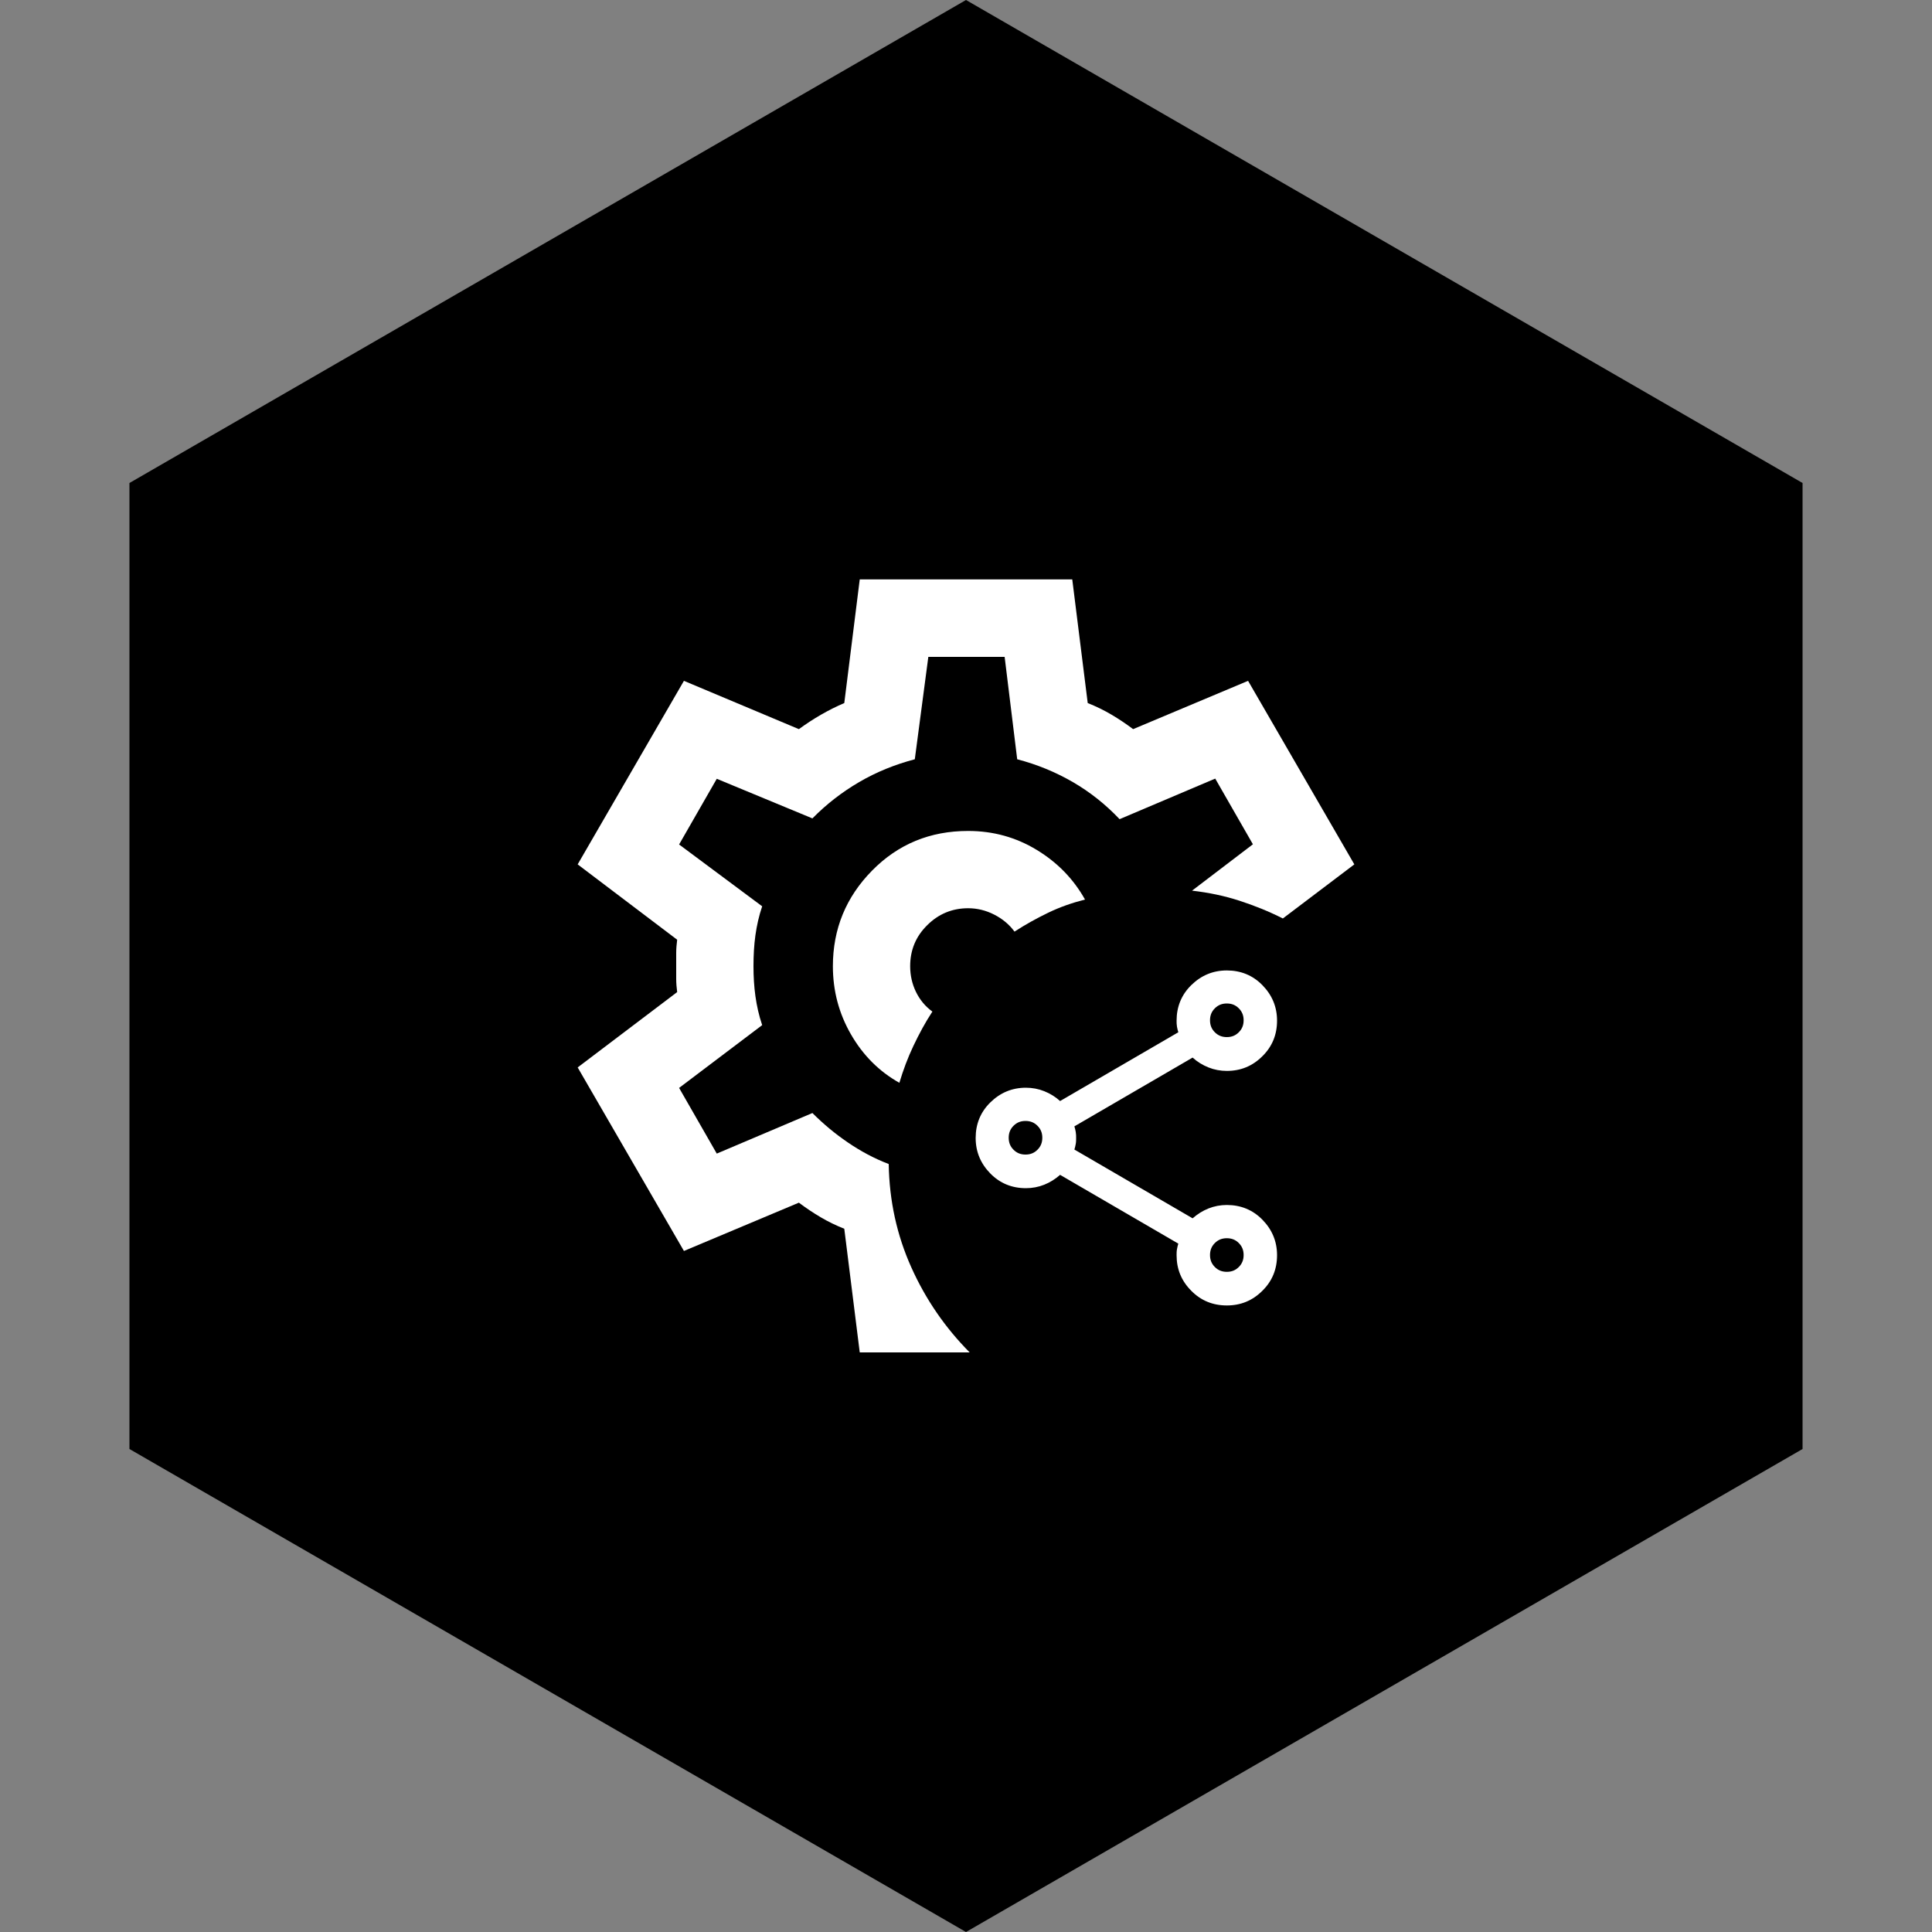
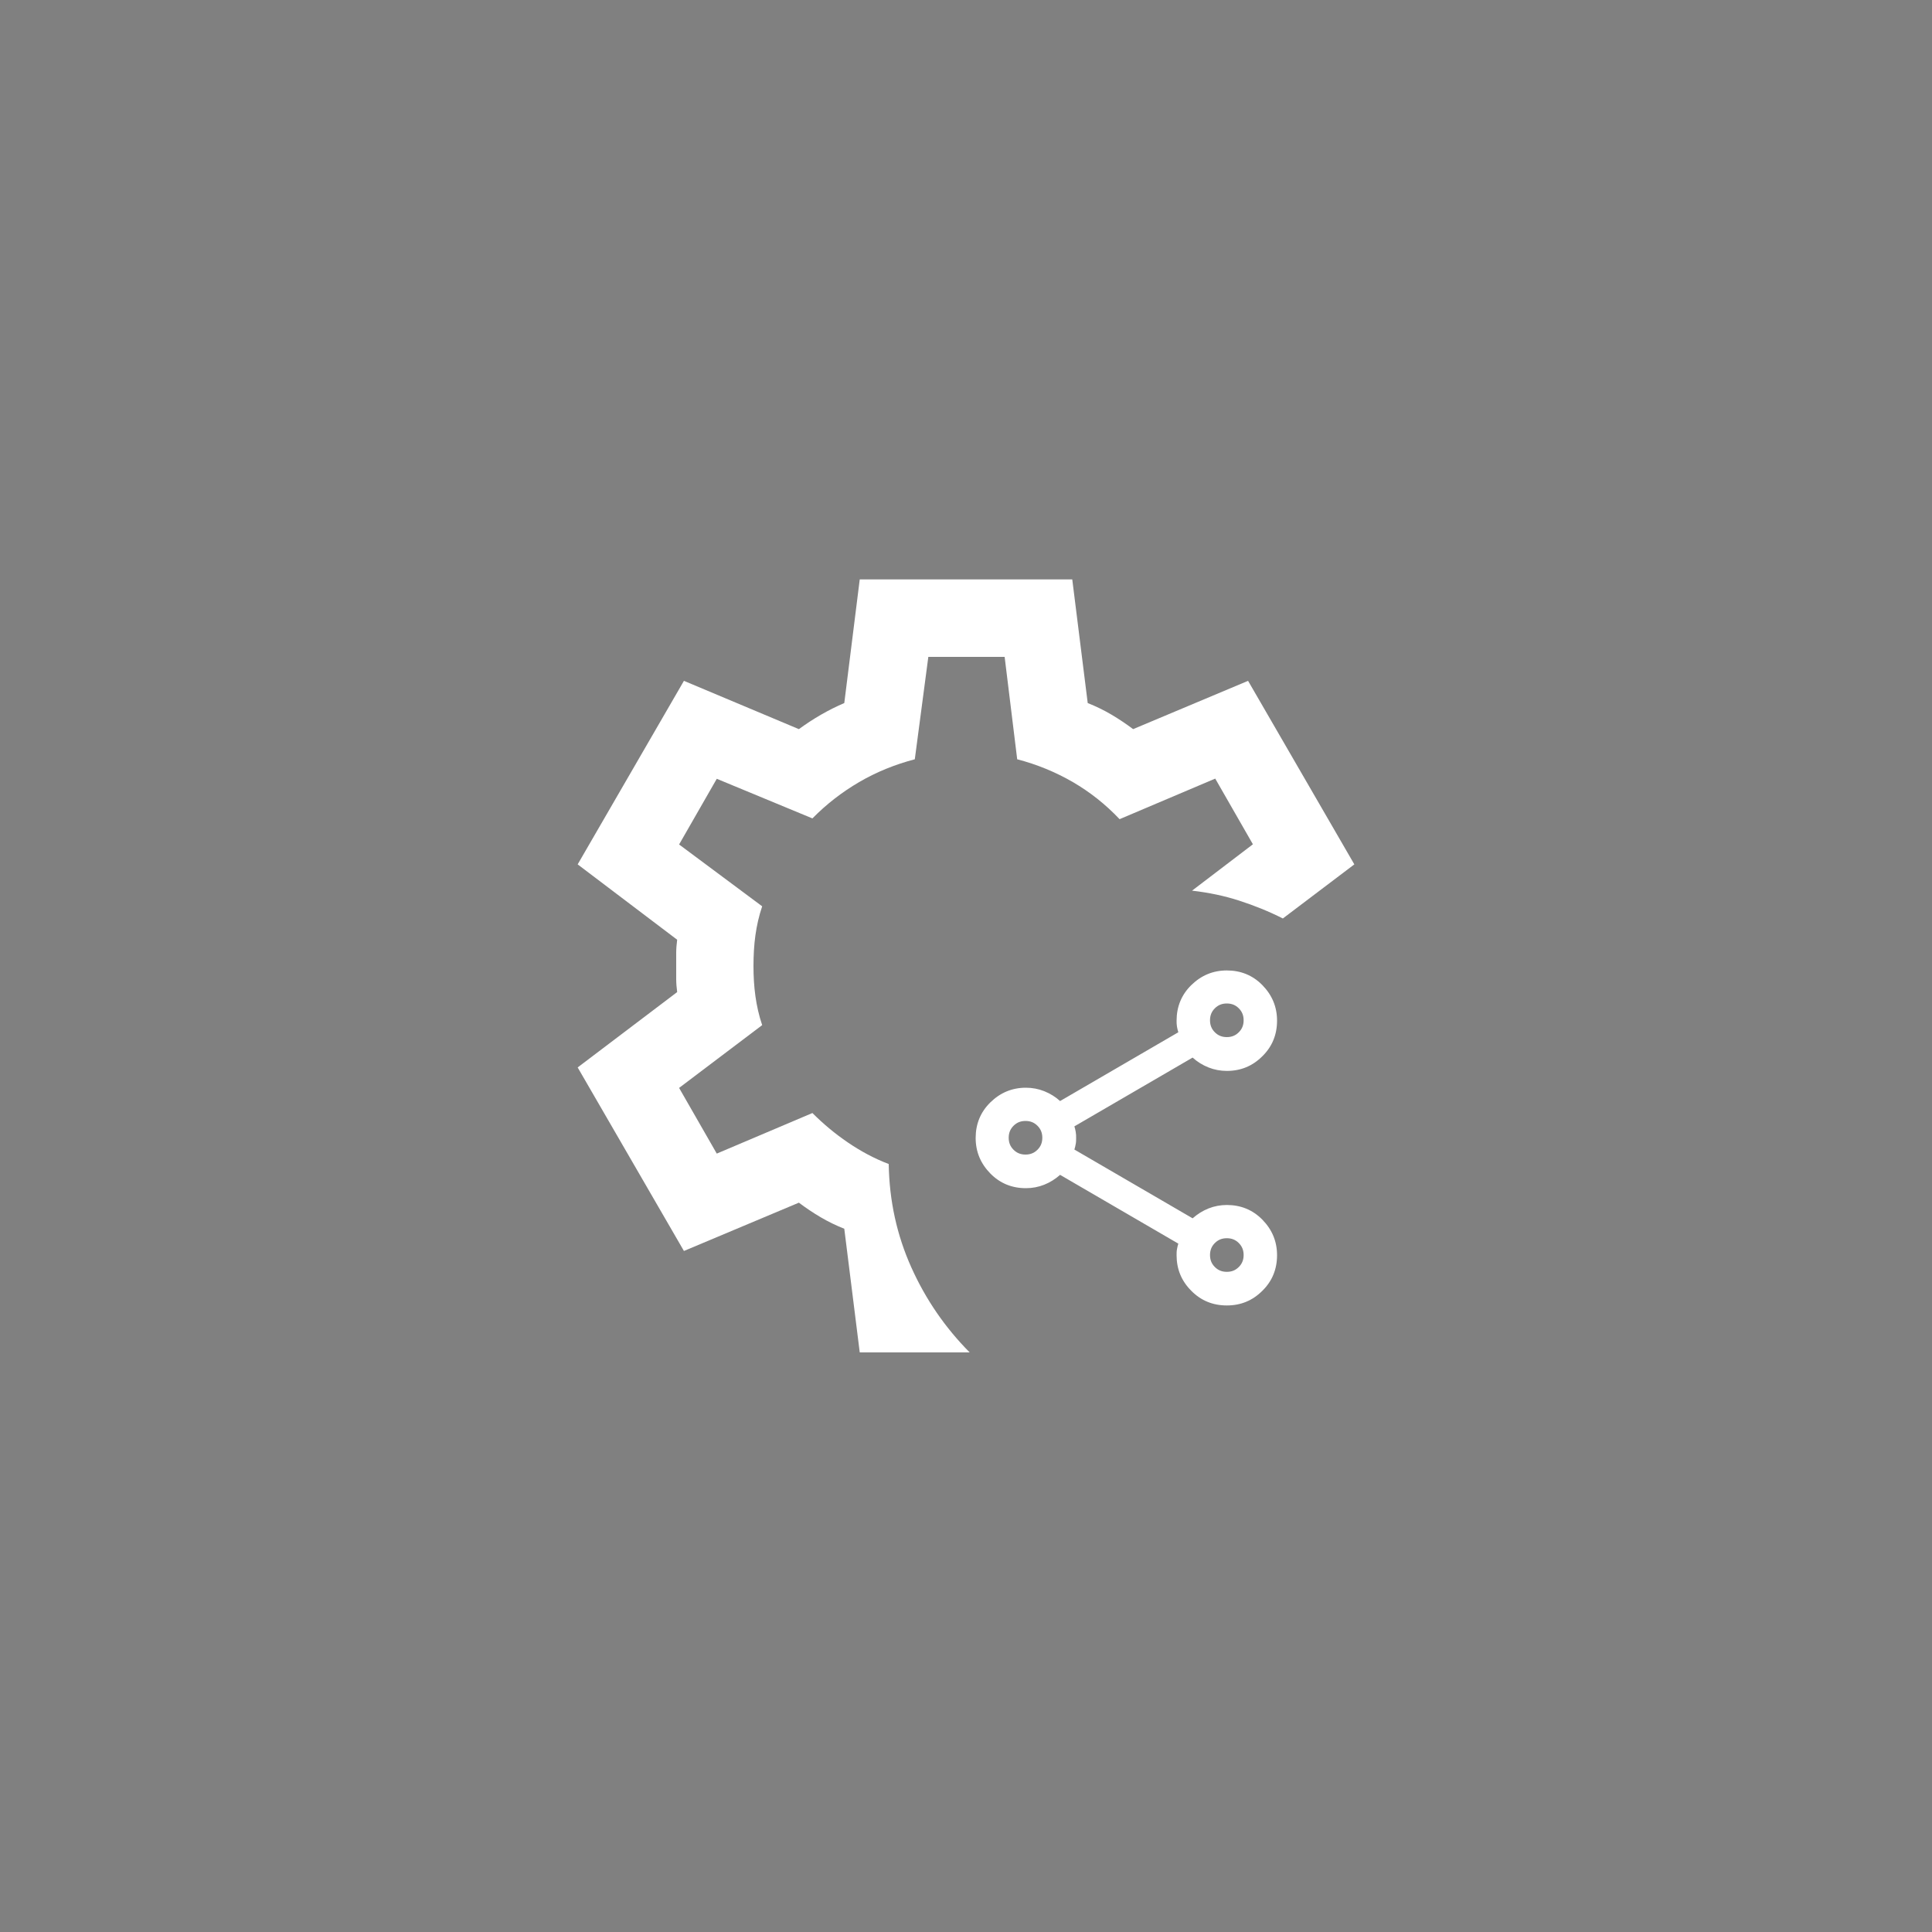
<svg xmlns="http://www.w3.org/2000/svg" id="Vrstva_27" viewBox="0 0 100 100">
  <rect x="0" y="0" width="100" height="100" fill="#808080" stroke="none" />
  <defs>
    <style> .cls-1 { fill: #fff; } </style>
  </defs>
-   <polygon points="93.3 75 93.3 25 50 0 6.7 25 6.7 75 50 100 93.3 75" />
  <g>
    <path class="cls-1" d="M44.5,70l-.8-6.4c-.43-.17-.84-.37-1.23-.6s-.76-.48-1.12-.75l-5.95,2.5-5.5-9.5,5.15-3.9c-.03-.23-.05-.46-.05-.68v-1.35c0-.22.02-.44.05-.68l-5.15-3.9,5.5-9.5,5.95,2.5c.37-.27.75-.52,1.15-.75s.8-.43,1.2-.6l.8-6.4h11l.8,6.4c.43.17.84.37,1.23.6s.76.48,1.12.75l5.95-2.5,5.5,9.5-3.7,2.8c-.73-.37-1.48-.67-2.25-.92s-1.58-.42-2.45-.52l3.15-2.4-1.95-3.4-4.95,2.1c-.73-.77-1.54-1.41-2.42-1.92s-1.84-.91-2.88-1.18l-.65-5.3h-3.95l-.7,5.3c-1.03.27-1.99.66-2.88,1.18s-1.69,1.14-2.42,1.88l-4.95-2.05-1.95,3.4,4.3,3.2c-.17.5-.28,1-.35,1.5s-.1,1.03-.1,1.6c0,.53.03,1.05.1,1.55s.18,1,.35,1.5l-4.3,3.25,1.95,3.4,4.95-2.1c.57.57,1.17,1.07,1.83,1.52s1.36.83,2.12,1.12c.03,1.9.42,3.68,1.17,5.35s1.76,3.13,3.02,4.4h-5.7Z" />
-     <path class="cls-1" d="M46.55,56.05c.2-.67.44-1.31.73-1.92s.61-1.21.98-1.77c-.37-.27-.65-.61-.85-1.02s-.3-.86-.3-1.33c0-.83.29-1.54.88-2.12.58-.58,1.29-.88,2.12-.88.47,0,.92.11,1.35.33.43.22.78.51,1.05.88.57-.37,1.15-.69,1.75-.98s1.23-.51,1.9-.68c-.6-1.07-1.43-1.92-2.5-2.57s-2.25-.98-3.55-.98c-1.97,0-3.62.68-4.97,2.05s-2.03,3.02-2.03,4.95c0,1.27.31,2.44.93,3.52s1.46,1.93,2.52,2.52Z" />
  </g>
  <path class="cls-1" d="M63.5,67.57c-.72,0-1.34-.25-1.84-.76-.51-.51-.76-1.12-.76-1.84,0-.1,0-.21.02-.31s.04-.21.07-.29l-6.12-3.56c-.25.22-.52.39-.82.51s-.62.18-.95.18c-.72,0-1.34-.25-1.84-.76s-.76-1.12-.76-1.84.25-1.34.76-1.84,1.12-.76,1.84-.76c.33,0,.65.06.95.18s.58.29.82.51l6.12-3.56c-.03-.09-.05-.18-.07-.29s-.02-.21-.02-.31c0-.72.25-1.34.76-1.84s1.12-.76,1.84-.76,1.34.25,1.84.76.76,1.12.76,1.84-.25,1.34-.76,1.84c-.51.51-1.12.76-1.84.76-.33,0-.65-.06-.95-.18s-.58-.29-.82-.51l-6.12,3.56c.03.09.05.18.07.29s.02.21.02.31,0,.21-.02.31-.04.21-.07.29l6.12,3.56c.25-.22.52-.39.82-.51s.62-.18.95-.18c.72,0,1.34.25,1.84.76s.76,1.12.76,1.84-.25,1.34-.76,1.84c-.51.51-1.12.76-1.84.76ZM63.5,53.68c.25,0,.45-.08.62-.25s.25-.37.25-.62-.08-.45-.25-.62-.37-.25-.62-.25-.45.08-.62.25-.25.37-.25.62.08.45.25.62.37.25.62.25ZM53.08,59.76c.25,0,.45-.08.62-.25s.25-.37.25-.62-.08-.45-.25-.62c-.17-.17-.37-.25-.62-.25s-.45.08-.62.25c-.17.17-.25.37-.25.62s.08.45.25.62.37.25.62.25ZM63.5,65.83c.25,0,.45-.08.62-.25s.25-.37.25-.62-.08-.45-.25-.62-.37-.25-.62-.25-.45.08-.62.25-.25.37-.25.62.08.45.25.62.37.25.62.25Z" />
</svg>